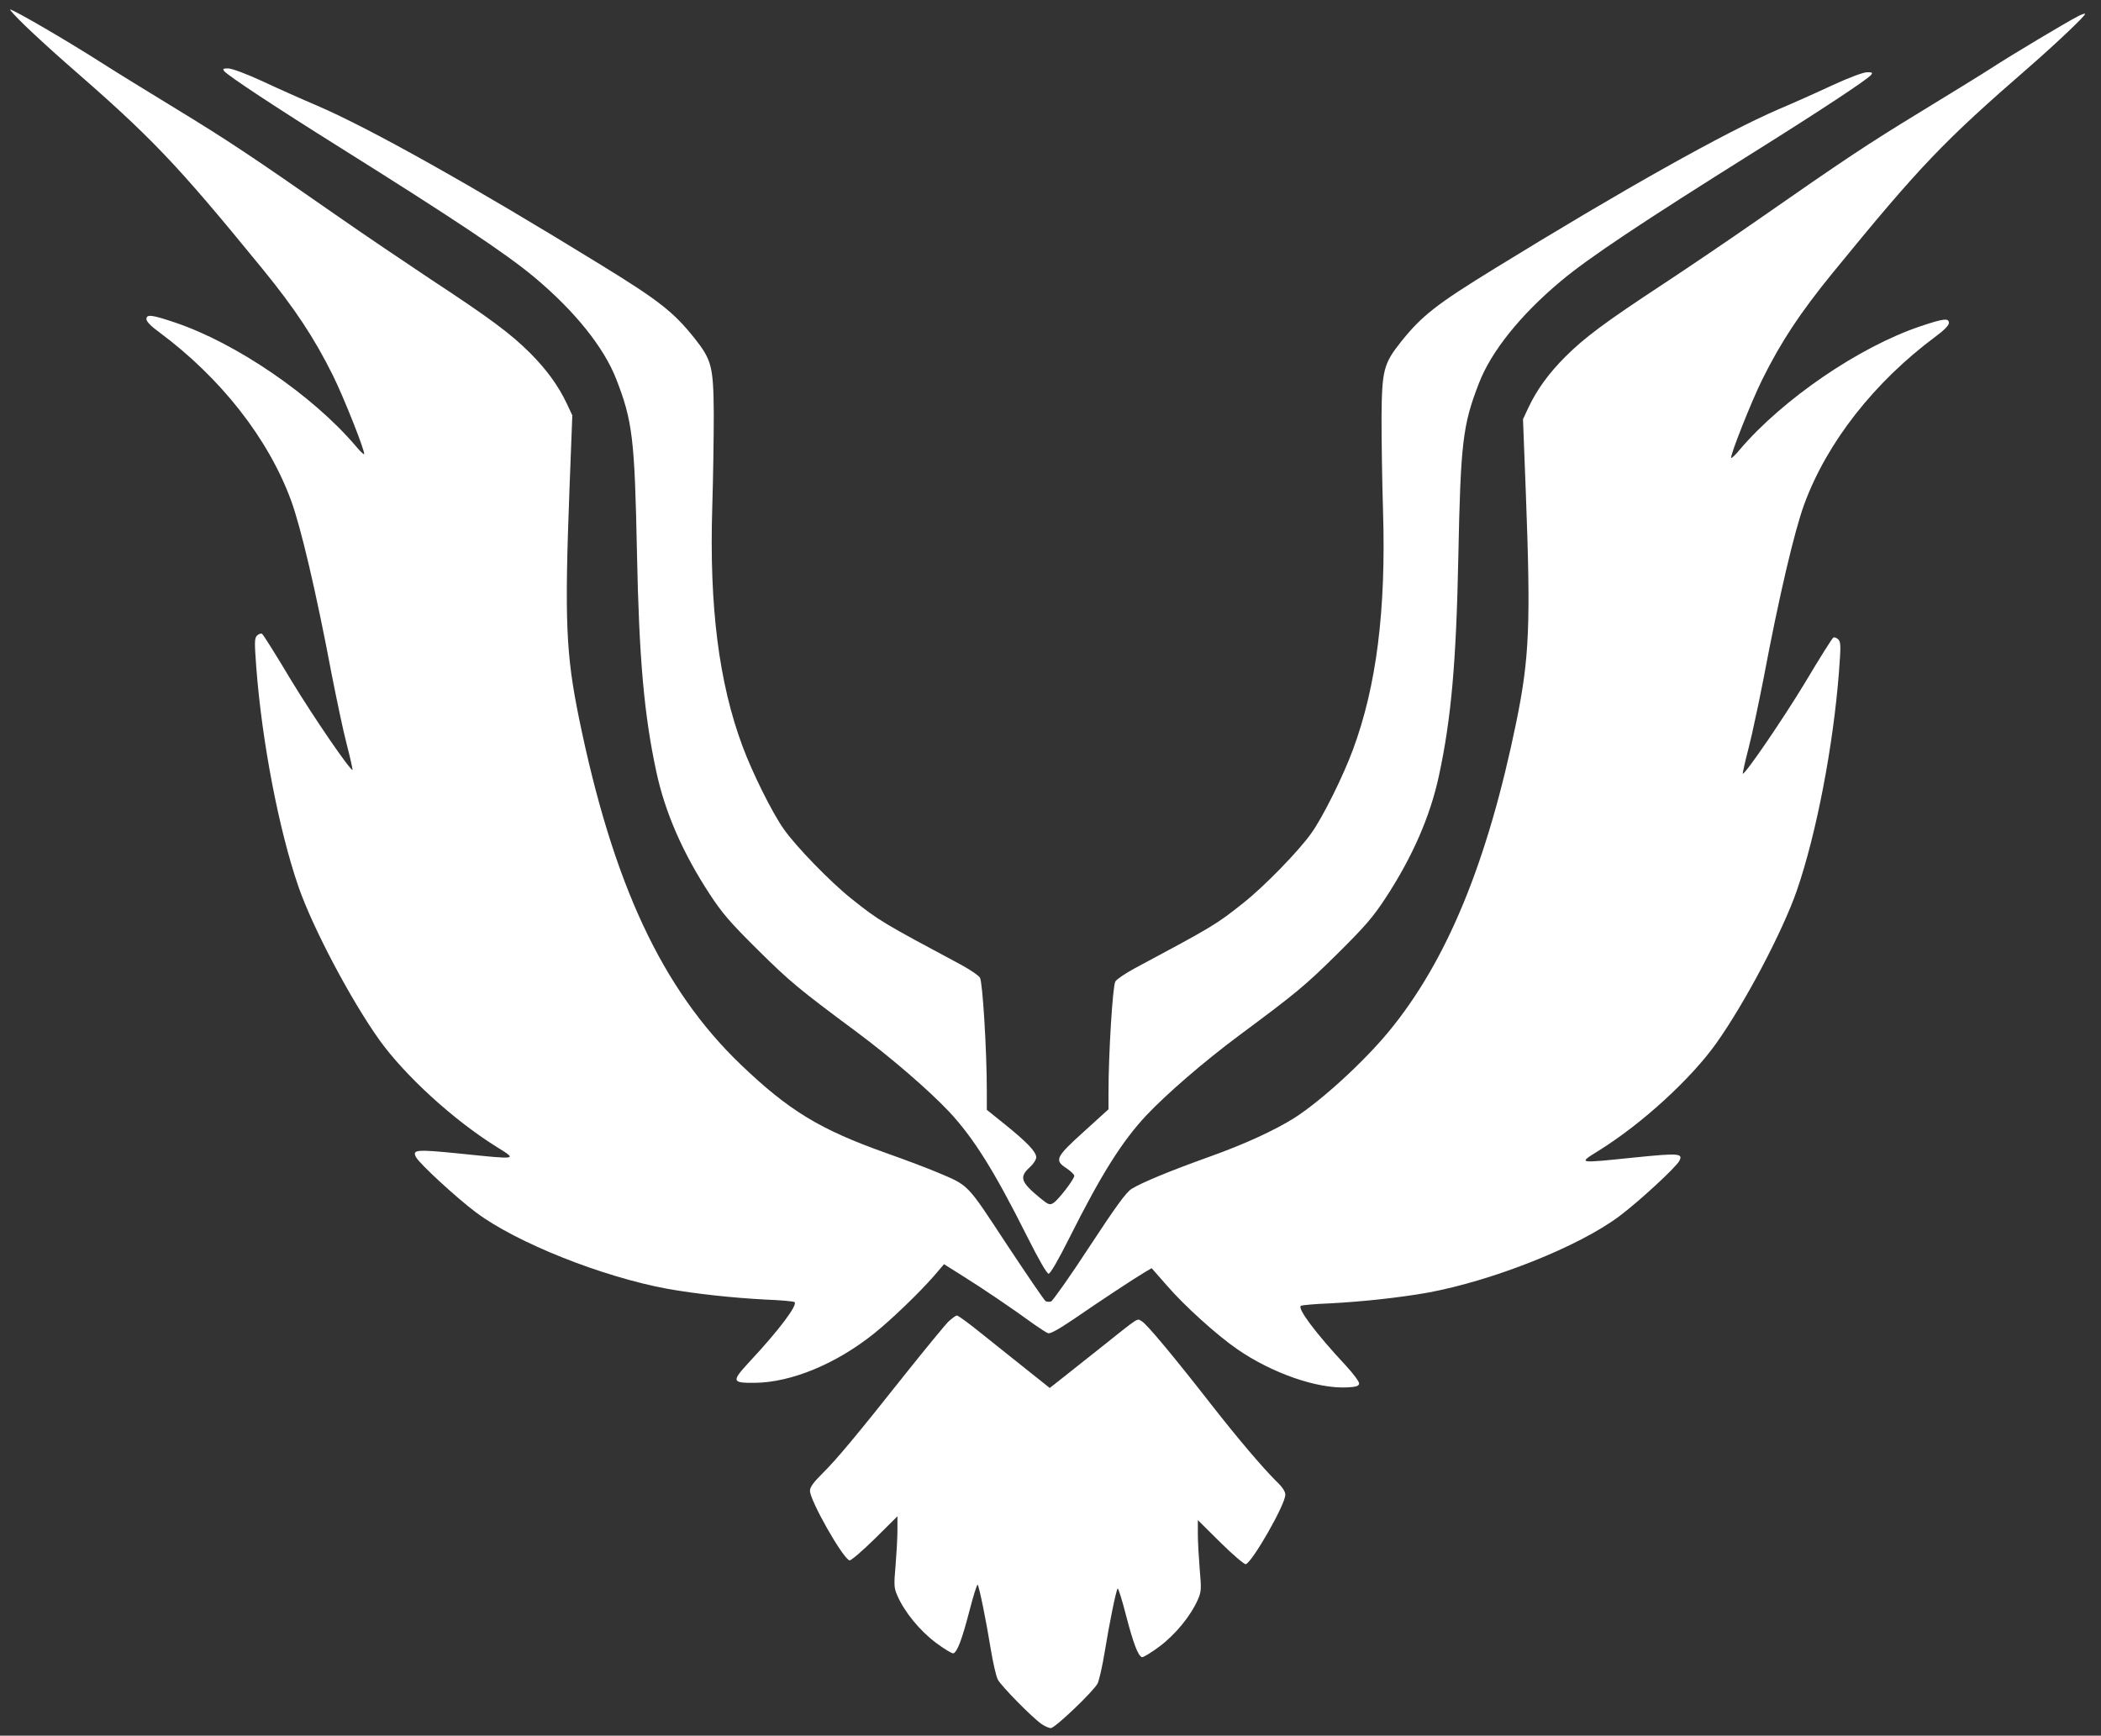
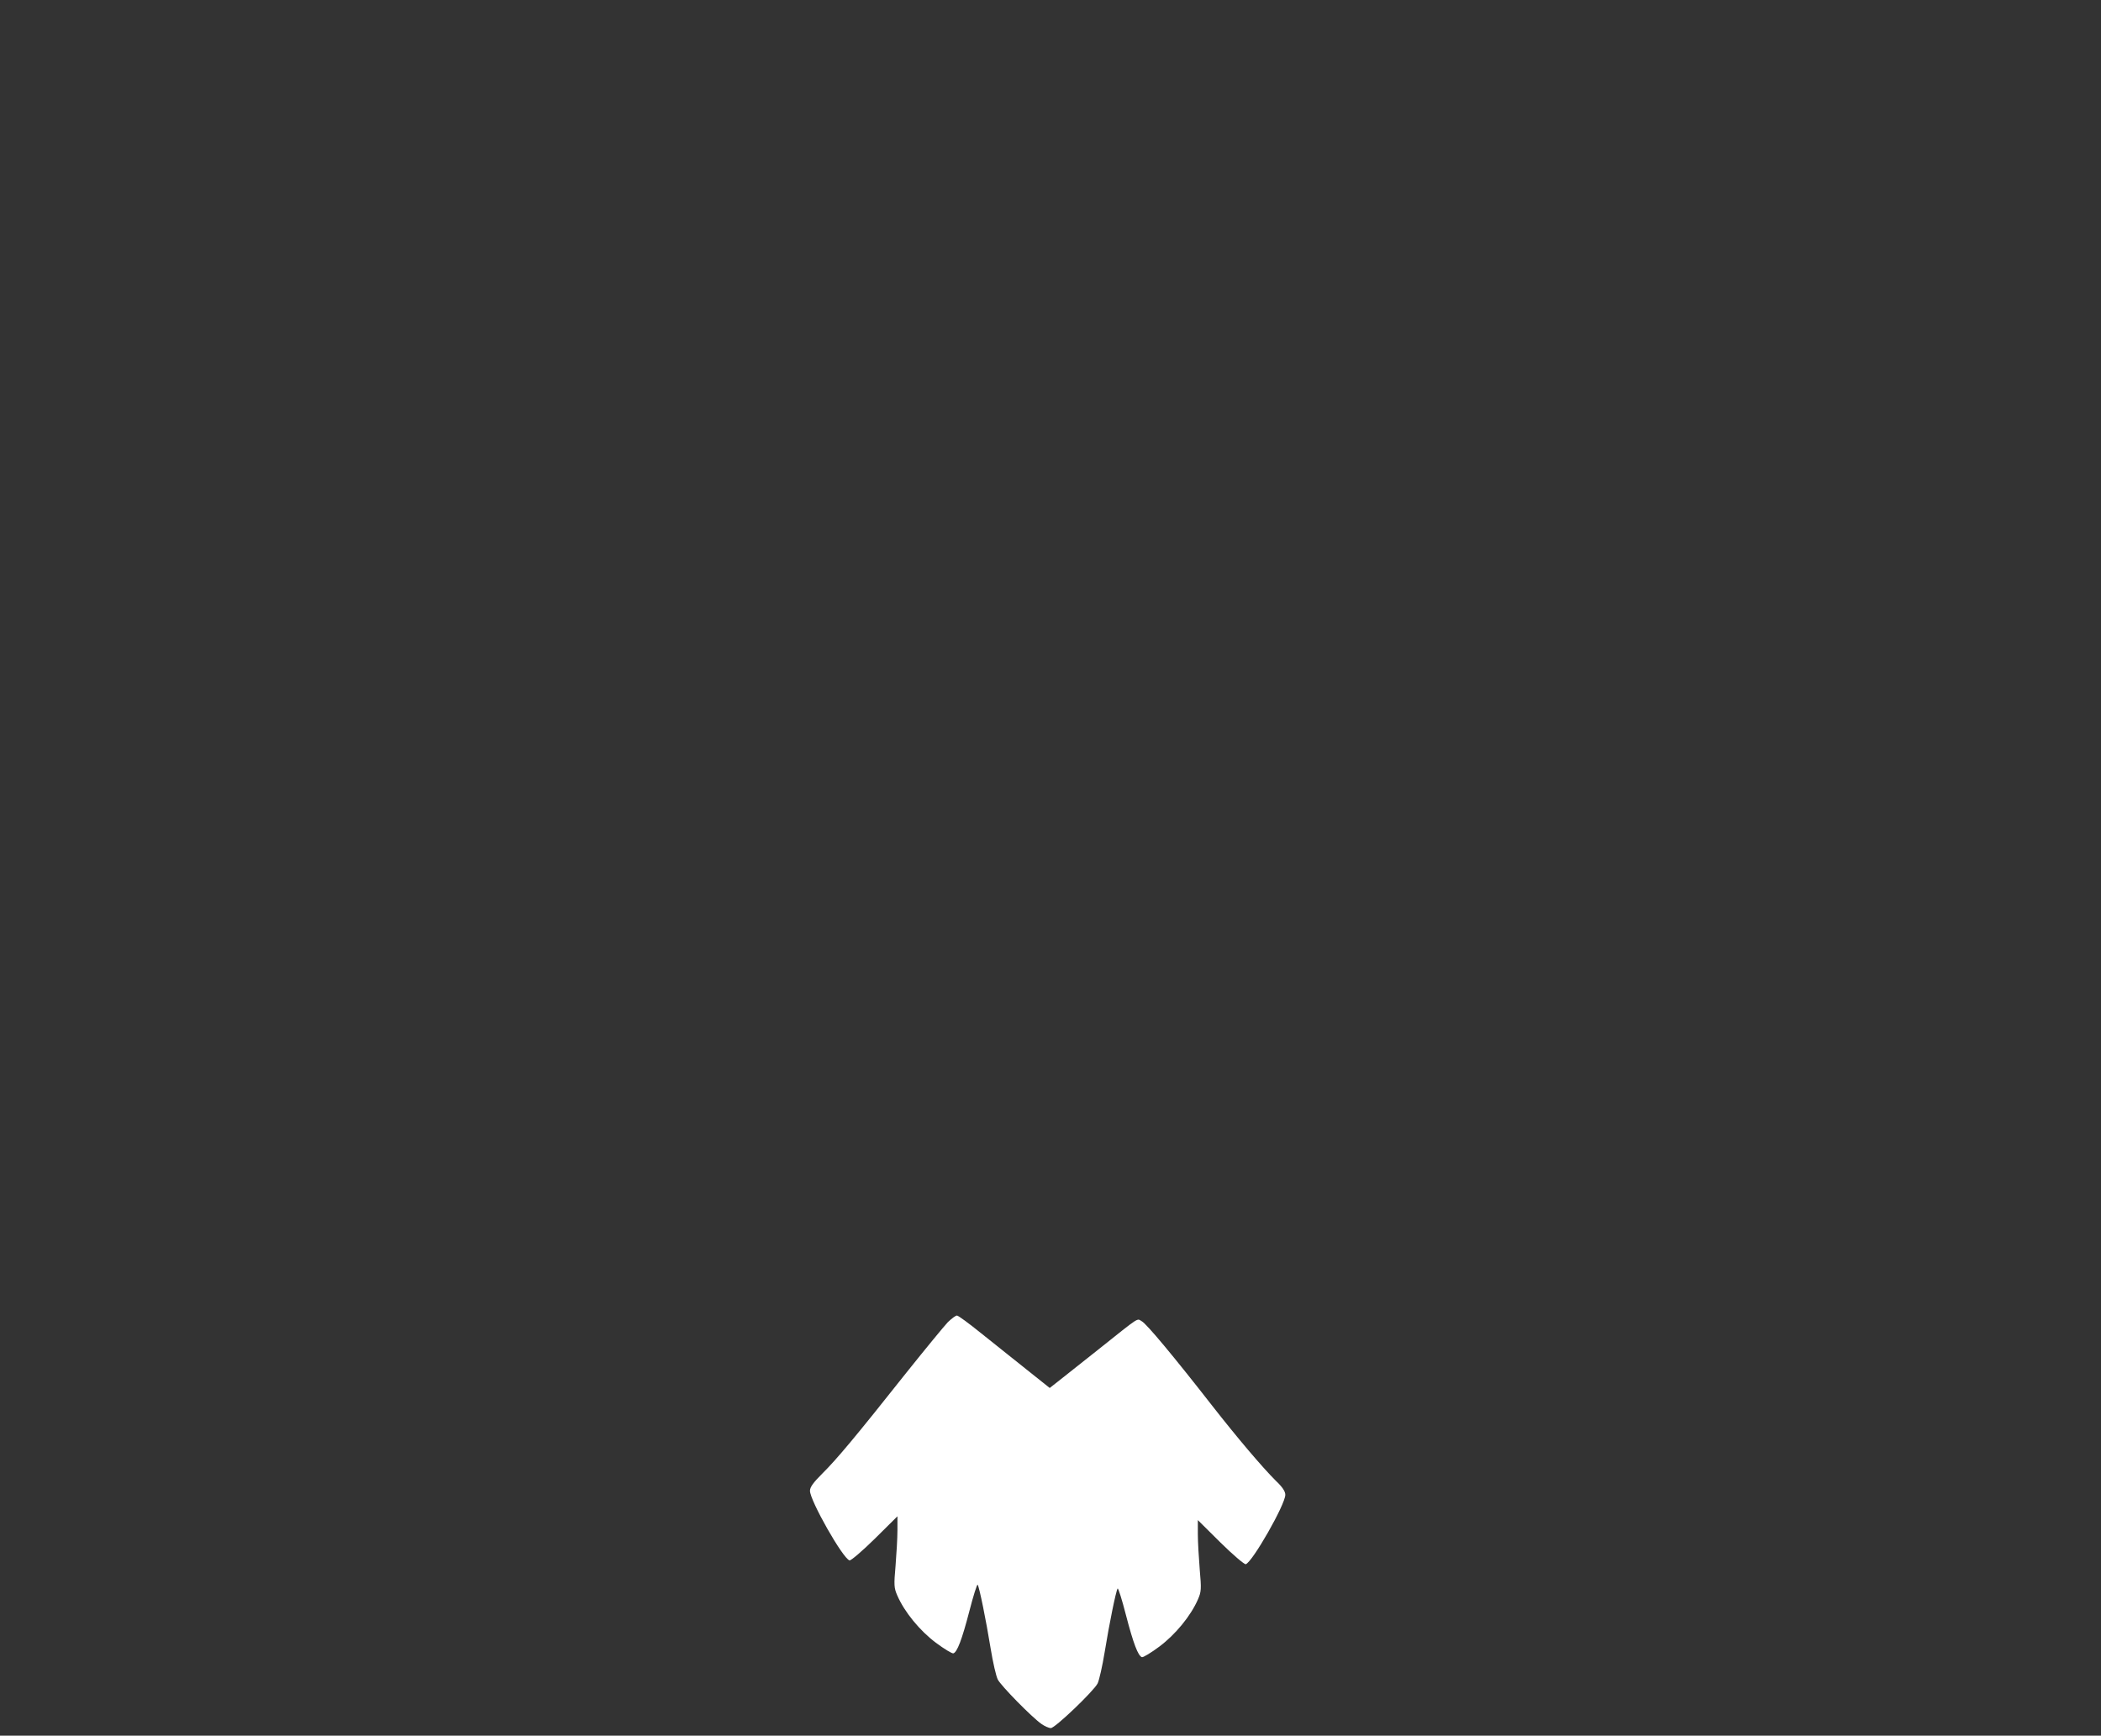
<svg xmlns="http://www.w3.org/2000/svg" version="1.0" width="1105pt" height="913pt" viewBox="0 0 1105 913" preserveAspectRatio="xMidYMid meet">
  <rect x="0" y="0" width="1105" height="913" fill="#333333" stroke="none" />
  <g transform="translate(0,913) scale(0.1,-0.1)" fill="#ffffff" stroke="none">
-     <path d="M135 8992 c50 -48 144 -134 210 -192 454 -395 577 -523 1036 -1085 171 -210 271 -361 370 -560 58 -117 172 -405 164 -414 -3 -2 -24 18 -46 45 -226 265 -628 540 -950 648 -122 41 -149 44 -149 17 0 -12 25 -38 68 -69 323 -240 573 -558 693 -885 51 -139 132 -482 213 -912 26 -132 61 -300 80 -372 19 -73 32 -133 30 -133 -15 0 -207 281 -323 472 -78 131 -147 241 -153 244 -5 4 -17 -1 -26 -9 -14 -15 -14 -33 -4 -169 30 -392 119 -855 222 -1153 75 -216 274 -593 425 -805 134 -187 387 -419 614 -561 113 -71 122 -69 -192 -37 -228 23 -250 21 -229 -19 19 -35 213 -214 316 -291 214 -160 665 -339 1009 -402 148 -26 339 -47 512 -56 77 -3 146 -9 153 -13 21 -12 -79 -146 -236 -314 -96 -104 -94 -112 28 -111 192 2 429 100 629 261 91 73 237 214 312 300 l54 63 100 -63 c98 -61 261 -171 373 -253 32 -22 65 -44 74 -47 12 -4 55 20 135 74 138 95 323 217 374 247 l36 21 79 -90 c93 -108 265 -263 371 -336 184 -127 421 -209 578 -201 46 2 61 7 63 19 2 10 -28 50 -70 96 -157 168 -257 302 -236 314 7 4 76 10 153 13 173 9 364 30 512 56 344 63 795 242 1009 402 103 77 297 256 316 291 21 40 -1 42 -229 19 -314 -32 -305 -34 -192 37 227 142 480 374 614 561 151 212 350 589 425 805 103 298 192 761 222 1153 10 136 10 154 -4 169 -9 8 -21 13 -26 9 -6 -3 -75 -113 -153 -244 -116 -191 -308 -472 -323 -472 -2 0 11 60 30 133 19 72 54 240 80 372 81 430 162 773 213 912 120 327 370 645 694 885 42 31 67 57 67 69 0 27 -27 24 -149 -17 -322 -108 -724 -383 -950 -648 -22 -27 -43 -47 -46 -45 -8 9 106 297 164 414 99 199 199 350 370 560 459 562 580 689 1036 1085 142 124 297 271 291 277 -2 3 -19 -3 -38 -13 -57 -29 -345 -201 -456 -273 -59 -38 -230 -143 -379 -234 -269 -164 -391 -245 -853 -567 -129 -90 -347 -238 -485 -329 -315 -207 -419 -285 -521 -386 -88 -88 -150 -173 -195 -268 l-29 -62 15 -390 c26 -687 19 -864 -50 -1202 -151 -737 -364 -1256 -670 -1628 -132 -160 -351 -361 -495 -454 -104 -66 -265 -140 -450 -206 -209 -75 -354 -135 -409 -169 -29 -19 -81 -90 -222 -305 -101 -155 -192 -283 -201 -287 -10 -3 -23 -2 -29 2 -6 3 -98 138 -204 298 -213 324 -197 308 -365 379 -47 20 -168 66 -270 102 -349 124 -511 223 -764 465 -414 397 -673 952 -851 1823 -69 338 -76 515 -50 1202 l15 390 -29 62 c-45 95 -107 180 -195 268 -102 101 -206 179 -521 386 -137 91 -356 239 -485 329 -462 322 -584 403 -853 567 -149 91 -320 196 -379 234 -190 122 -477 289 -495 289 -4 0 32 -40 82 -88z" />
-     <path d="M1179 8756 c22 -26 274 -192 611 -403 598 -375 873 -558 1020 -681 213 -178 366 -369 431 -536 86 -221 97 -314 109 -911 11 -562 38 -858 102 -1155 46 -214 139 -427 281 -644 67 -102 107 -148 251 -291 171 -169 215 -206 521 -433 185 -138 377 -304 486 -419 130 -139 238 -312 410 -655 62 -124 105 -198 114 -198 9 0 50 70 109 188 167 333 276 507 405 645 109 115 301 281 486 419 306 227 350 264 521 433 144 143 184 189 251 291 142 217 235 430 281 644 64 297 91 593 102 1155 12 597 23 690 109 911 65 167 218 358 431 536 147 123 422 306 1020 681 337 211 589 377 611 403 9 12 6 14 -21 14 -20 0 -95 -28 -184 -69 -83 -39 -209 -95 -280 -125 -282 -121 -820 -423 -1496 -839 -306 -188 -382 -248 -491 -384 -92 -116 -101 -149 -103 -398 0 -115 3 -338 8 -495 16 -521 -35 -922 -159 -1255 -51 -138 -156 -350 -217 -436 -65 -93 -249 -282 -358 -368 -144 -115 -162 -125 -573 -345 -48 -26 -94 -57 -101 -69 -14 -22 -36 -382 -36 -582 l0 -90 -130 -118 c-149 -135 -156 -150 -90 -193 22 -15 40 -32 40 -39 0 -18 -84 -127 -110 -143 -19 -12 -26 -9 -67 24 -104 85 -114 112 -58 163 20 18 35 41 35 54 -1 29 -48 78 -164 172 l-96 77 0 102 c0 210 -22 570 -36 593 -7 12 -53 43 -101 69 -411 220 -429 230 -573 345 -109 86 -293 275 -358 368 -61 86 -166 298 -217 436 -124 333 -175 734 -159 1255 5 157 8 380 8 495 -2 249 -11 282 -103 398 -109 136 -185 196 -491 384 -676 416 -1214 718 -1496 839 -71 30 -197 86 -280 125 -89 41 -164 69 -184 69 -27 0 -30 -2 -21 -14z" />
    <path d="M4985 2175 c-19 -20 -116 -138 -216 -263 -267 -337 -370 -460 -443 -532 -48 -48 -66 -72 -66 -92 0 -51 172 -355 208 -366 7 -2 67 49 133 114 l119 118 0 -75 c0 -40 -5 -124 -10 -186 -9 -101 -8 -116 9 -155 38 -88 119 -186 203 -249 44 -33 86 -58 92 -56 20 6 45 71 84 221 21 82 41 145 44 140 9 -14 44 -186 68 -334 12 -74 29 -148 38 -165 17 -33 179 -198 229 -233 17 -12 39 -22 50 -22 22 0 225 194 246 235 8 17 25 91 37 165 24 148 59 320 68 334 3 5 23 -58 44 -140 39 -150 64 -215 84 -221 6 -2 48 23 92 56 84 63 165 161 203 249 17 39 18 54 9 155 -5 62 -10 146 -10 186 l0 75 119 -118 c66 -65 126 -116 133 -114 35 11 208 314 208 365 0 18 -15 41 -50 74 -72 72 -201 224 -334 394 -202 259 -346 432 -371 445 -27 15 -4 30 -230 -150 -94 -74 -189 -150 -212 -168 l-42 -33 -123 98 c-67 54 -175 140 -238 190 -63 51 -120 93 -127 93 -7 0 -28 -16 -48 -35z" />
  </g>
</svg>